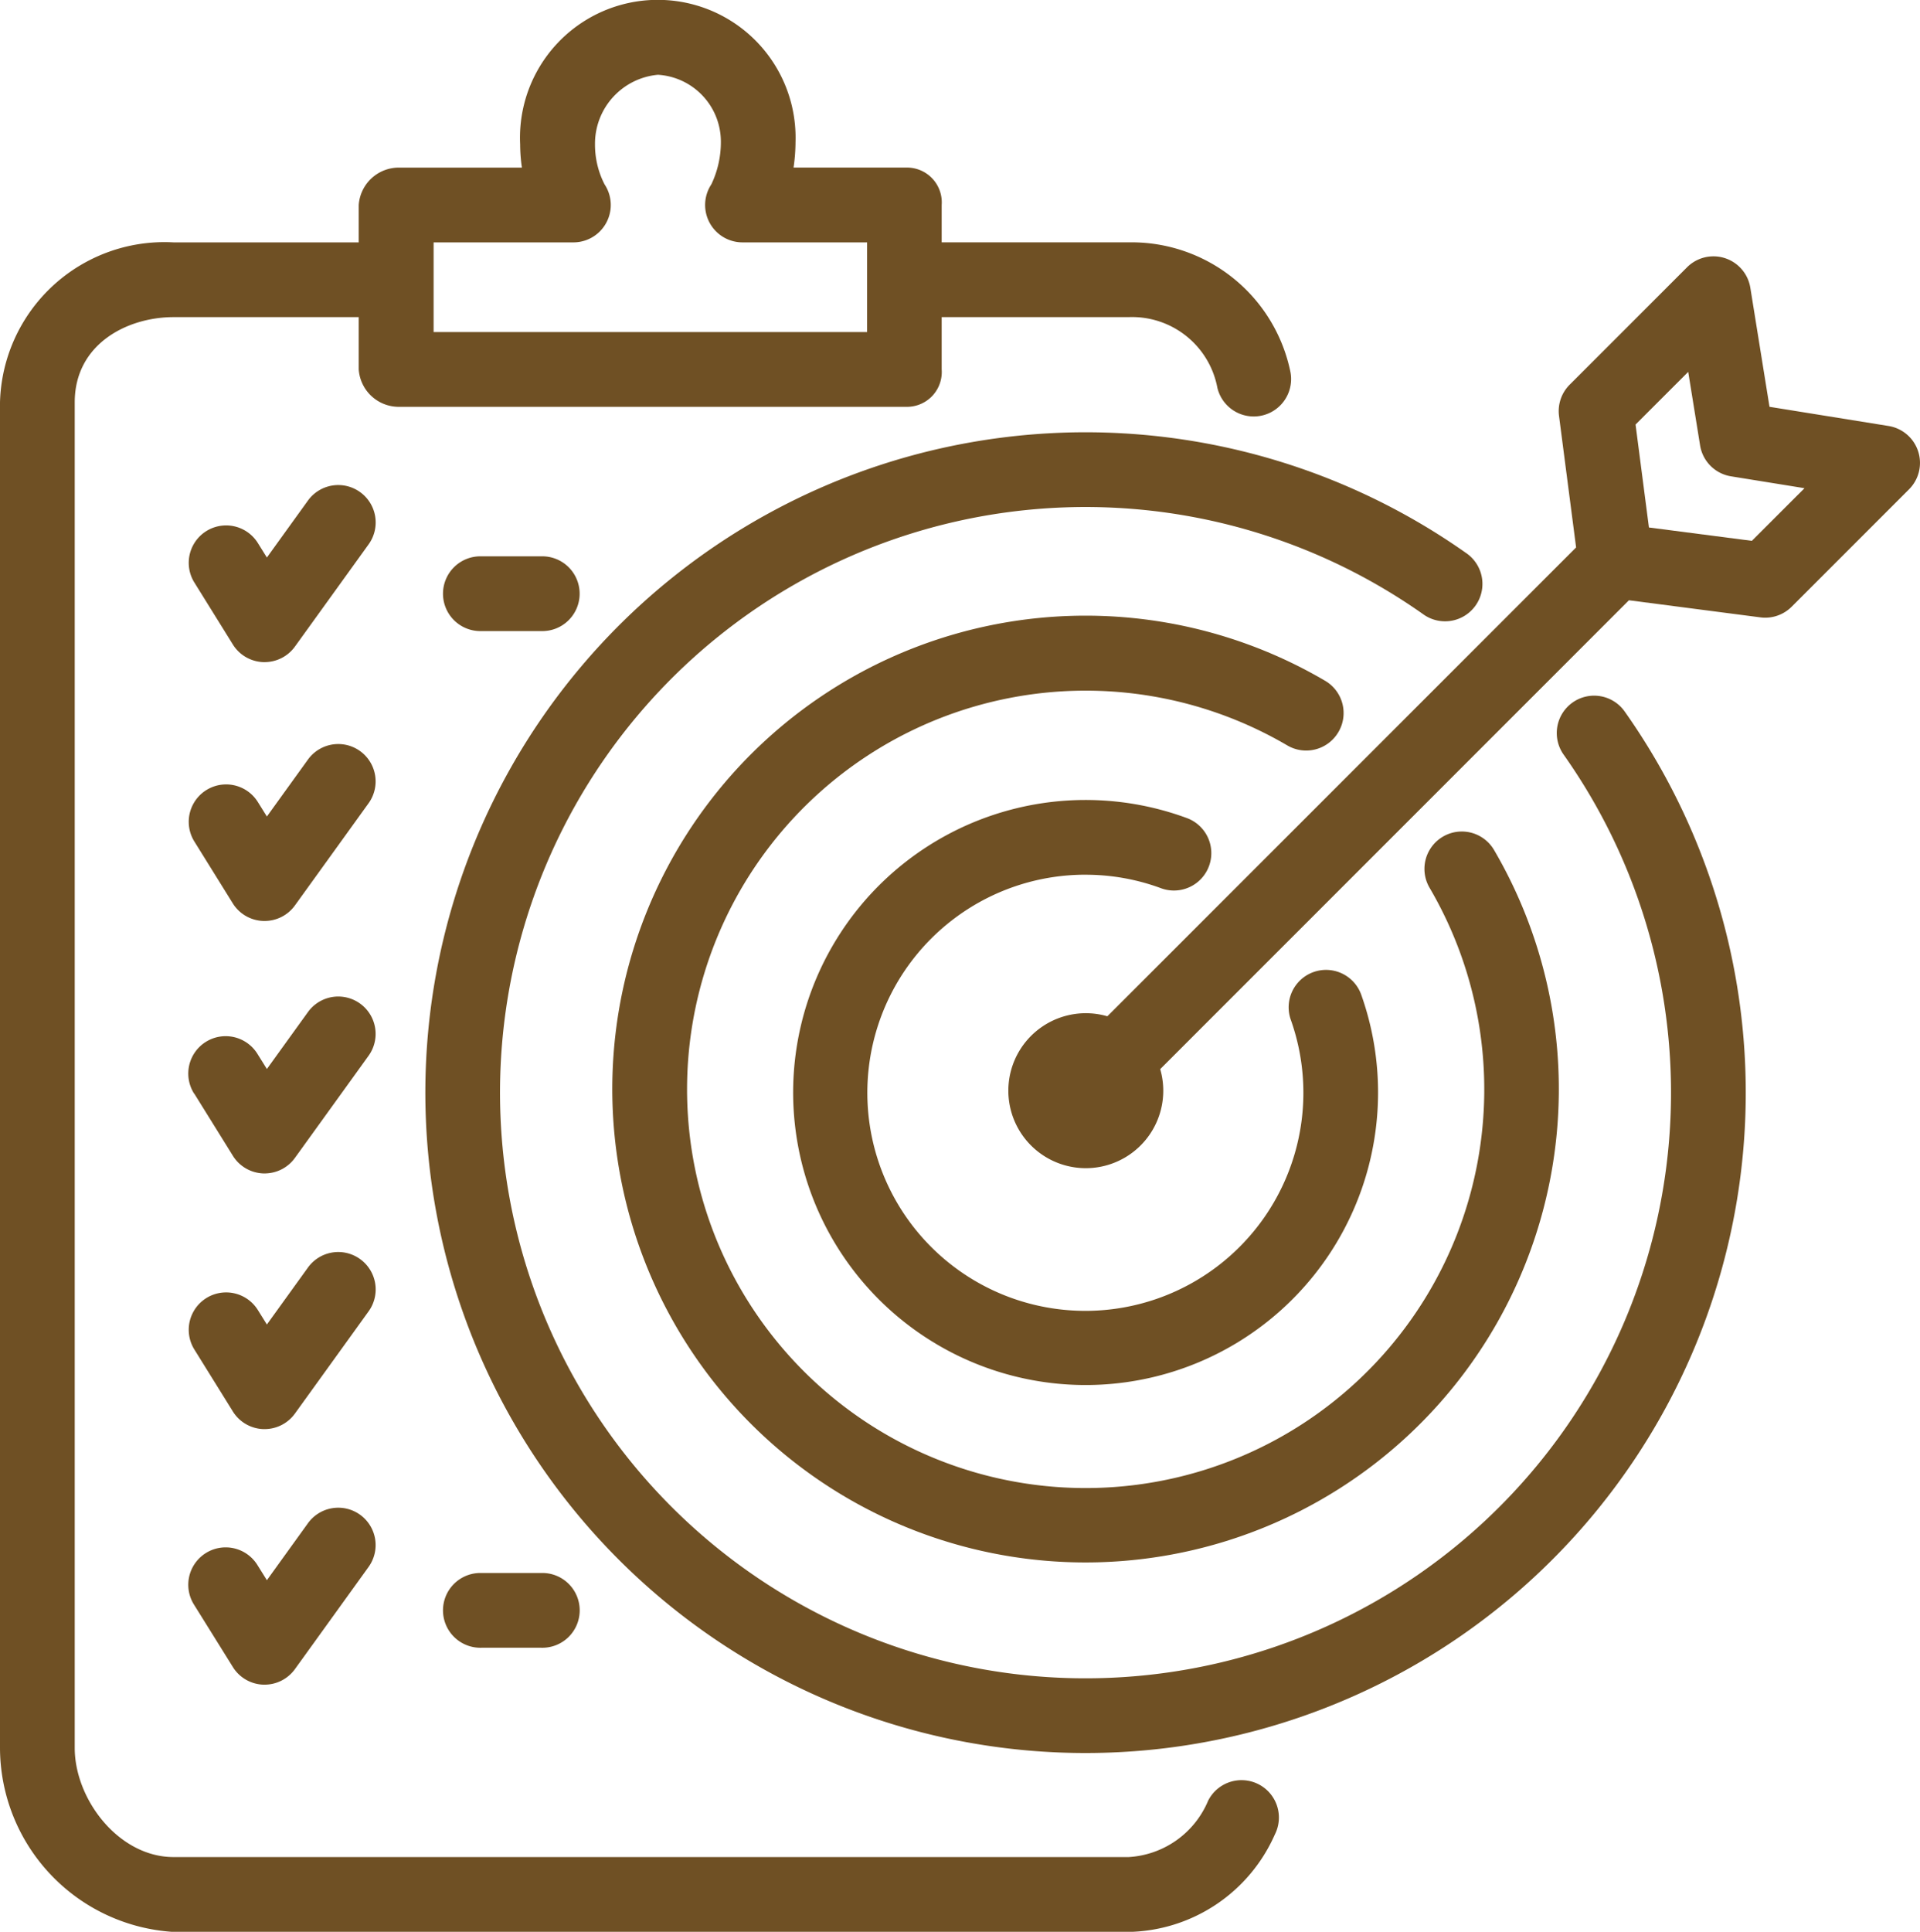
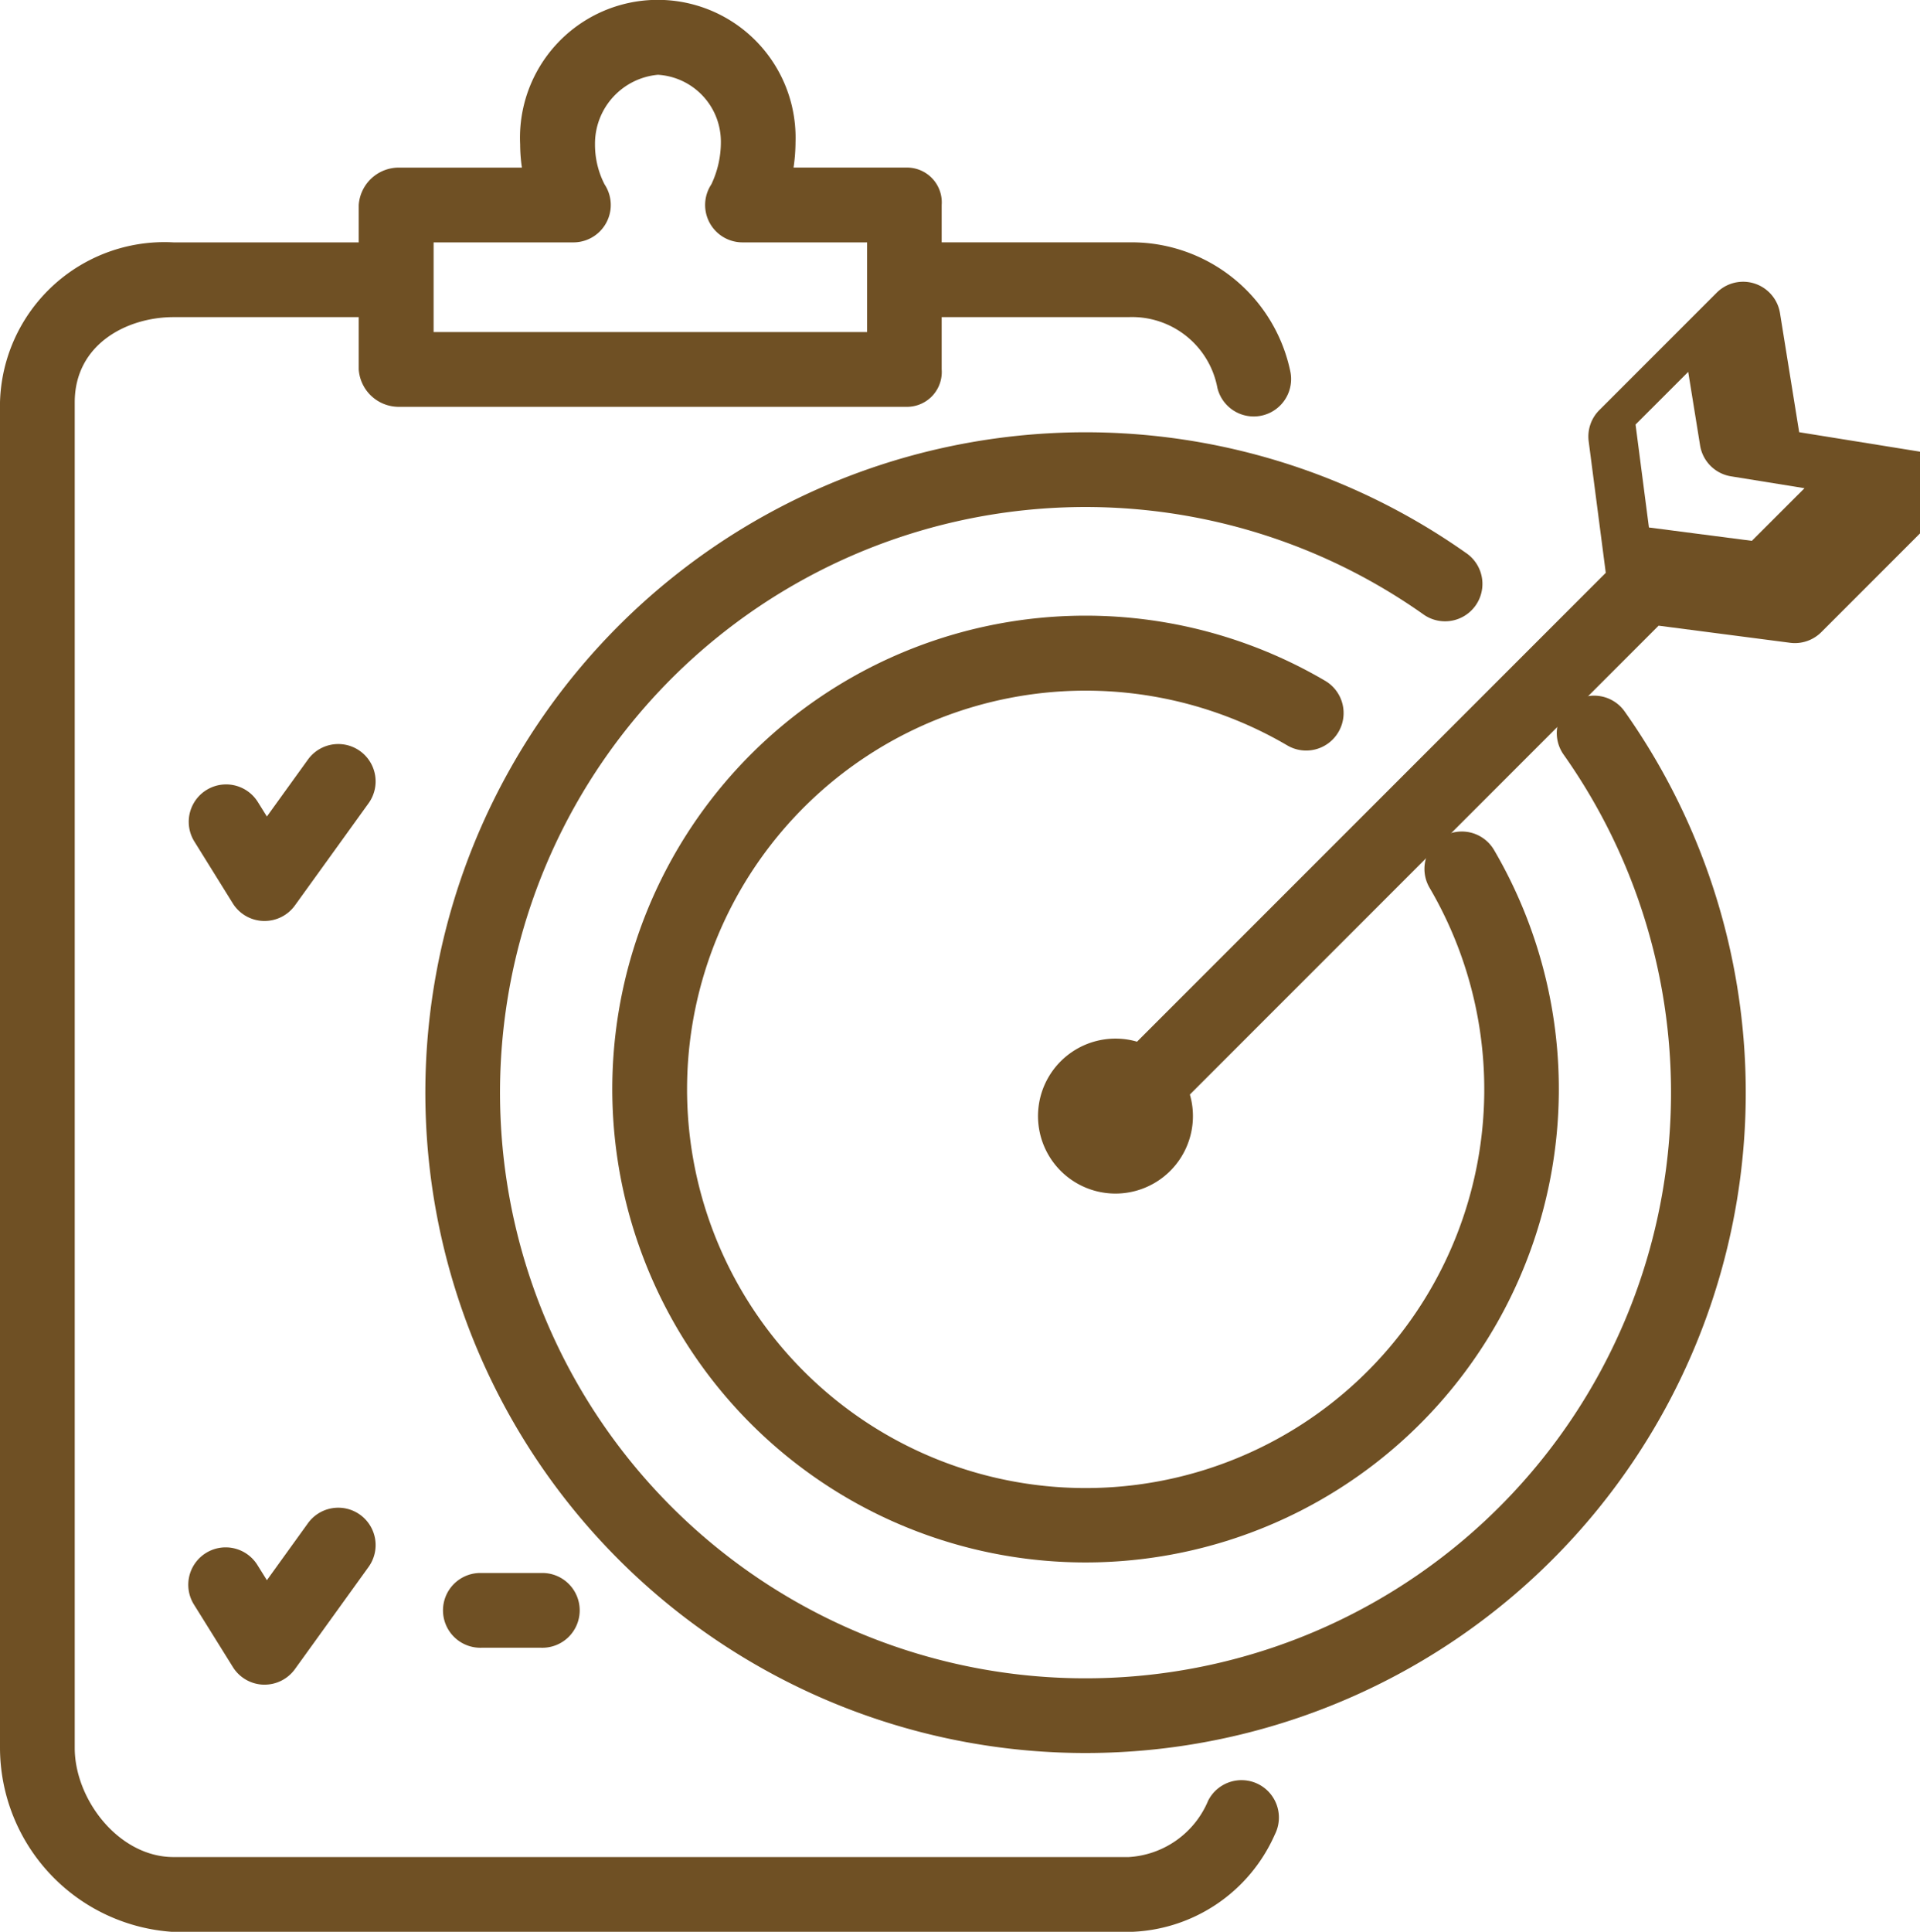
<svg xmlns="http://www.w3.org/2000/svg" width="64.719" height="65.101" viewBox="0 0 64.719 65.101">
  <g id="グループ_1984" data-name="グループ 1984" transform="translate(-3049 -335.158)">
    <path id="パス_1256" data-name="パス 1256" d="M3201.4,459.911a1.26,1.26,0,0,0-.3,1.756,19.736,19.736,0,1,1-4.749-4.742,1.26,1.26,0,1,0,1.453-2.058,22.254,22.254,0,1,0,5.352,5.344A1.26,1.26,0,0,0,3201.4,459.911Z" transform="translate(-99.393 -101.078)" fill="#6f5024" />
    <path id="パス_1257" data-name="パス 1257" d="M3237.225,503.781a1.26,1.26,0,0,0-.446-1.724,15.953,15.953,0,1,0,5.691,5.7,1.259,1.259,0,1,0-2.173,1.274,13.436,13.436,0,1,1-4.8-4.8A1.259,1.259,0,0,0,3237.225,503.781Z" transform="translate(-143.109 -143.955)" fill="#6f5024" />
-     <path id="パス_1258" data-name="パス 1258" d="M3270.967,551.707a7.324,7.324,0,0,1,2.567.46,1.26,1.26,0,0,0,.88-2.361,9.858,9.858,0,1,0,5.851,5.935,1.26,1.26,0,0,0-2.374.845,7.349,7.349,0,1,1-6.924-4.88Z" transform="translate(-185.384 -187.071)" fill="#6f5024" />
-     <path id="パス_1259" data-name="パス 1259" d="M3349.567,410.316a1.26,1.26,0,0,0-1-.856l-4.011-.646-.646-4.011a1.259,1.259,0,0,0-2.134-.69l-3.956,3.956a1.26,1.26,0,0,0-.359,1.053l.576,4.431-15.8,15.8a2.611,2.611,0,1,0,1.781,1.781l15.8-15.8,4.43.576a1.238,1.238,0,0,0,.163.011,1.26,1.26,0,0,0,.891-.369l3.956-3.956A1.259,1.259,0,0,0,3349.567,410.316Zm-5.606,3.015-3.469-.45-.451-3.469,1.775-1.775.4,2.477a1.259,1.259,0,0,0,1.043,1.043l2.477.4Z" transform="translate(-235.91 -59.947)" fill="#6f5024" />
-     <path id="パス_1260" data-name="パス 1260" d="M3169.1,484a1.26,1.26,0,1,0,0,2.519h2.015a1.26,1.26,0,1,0,0-2.519Z" transform="translate(-103.872 -130.094)" fill="#6f5024" />
-     <path id="パス_1261" data-name="パス 1261" d="M3105.238,465.17a1.26,1.26,0,0,0-1.759.285l-1.384,1.919-.312-.5a1.26,1.26,0,0,0-2.139,1.332l1.305,2.1a1.26,1.26,0,0,0,1.026.593h.043a1.261,1.261,0,0,0,1.022-.523l2.482-3.443A1.26,1.26,0,0,0,3105.238,465.17Z" transform="translate(-44.099 -113.428)" fill="#6f5024" />
+     <path id="パス_1259" data-name="パス 1259" d="M3349.567,410.316l-4.011-.646-.646-4.011a1.259,1.259,0,0,0-2.134-.69l-3.956,3.956a1.26,1.26,0,0,0-.359,1.053l.576,4.431-15.8,15.8a2.611,2.611,0,1,0,1.781,1.781l15.8-15.8,4.43.576a1.238,1.238,0,0,0,.163.011,1.26,1.26,0,0,0,.891-.369l3.956-3.956A1.259,1.259,0,0,0,3349.567,410.316Zm-5.606,3.015-3.469-.45-.451-3.469,1.775-1.775.4,2.477a1.259,1.259,0,0,0,1.043,1.043l2.477.4Z" transform="translate(-235.91 -59.947)" fill="#6f5024" />
    <path id="パス_1262" data-name="パス 1262" d="M3101.976,540.194h.043a1.259,1.259,0,0,0,1.021-.523l2.482-3.443a1.259,1.259,0,1,0-2.042-1.474l-1.385,1.92-.312-.5a1.26,1.26,0,0,0-2.139,1.332l1.305,2.1A1.26,1.26,0,0,0,3101.976,540.194Z" transform="translate(-44.099 -174)" fill="#6f5024" />
-     <path id="パス_1263" data-name="パス 1263" d="M3099.645,605.006l1.305,2.1a1.26,1.26,0,0,0,1.026.593h.043a1.259,1.259,0,0,0,1.021-.523l2.482-3.442a1.259,1.259,0,1,0-2.042-1.474l-1.385,1.92-.312-.5a1.26,1.26,0,1,0-2.139,1.332Z" transform="translate(-44.099 -232.997)" fill="#6f5024" />
-     <path id="パス_1264" data-name="パス 1264" d="M3105.238,670.368a1.259,1.259,0,0,0-1.759.285l-1.384,1.919-.312-.5a1.26,1.26,0,0,0-2.139,1.332l1.305,2.1a1.26,1.26,0,0,0,1.026.593h.043a1.261,1.261,0,0,0,1.022-.523l2.482-3.443A1.26,1.26,0,0,0,3105.238,670.368Z" transform="translate(-44.099 -292.779)" fill="#6f5024" />
    <path id="パス_1265" data-name="パス 1265" d="M3171.117,758.519a1.26,1.26,0,1,0,0-2.519H3169.1a1.26,1.26,0,1,0,0,2.519Z" transform="translate(-103.872 -367.833)" fill="#6f5024" />
    <path id="パス_1266" data-name="パス 1266" d="M3105.238,738.77a1.26,1.26,0,0,0-1.759.285l-1.384,1.92-.312-.5a1.26,1.26,0,1,0-2.139,1.332l1.305,2.095a1.259,1.259,0,0,0,1.026.593h.043a1.262,1.262,0,0,0,1.022-.523l2.482-3.443A1.26,1.26,0,0,0,3105.238,738.77Z" transform="translate(-44.099 -352.565)" fill="#6f5024" />
    <path id="パス_1267" data-name="パス 1267" d="M3091.416,395.283a1.261,1.261,0,0,0-1.692.557,3.1,3.1,0,0,1-2.678,1.9H3054.85c-1.846,0-3.331-1.942-3.331-3.678V348.717c0-1.973,1.778-2.872,3.331-2.872h6.242v1.763a1.354,1.354,0,0,0,1.366,1.26h17.131a1.173,1.173,0,0,0,1.153-1.26v-1.763h6.3a2.925,2.925,0,0,1,2.993,2.381,1.26,1.26,0,0,0,2.461-.54,5.468,5.468,0,0,0-5.454-4.361h-6.3v-1.26a1.173,1.173,0,0,0-1.153-1.26h-3.84a6.01,6.01,0,0,0,.066-.856,4.645,4.645,0,1,0-9.282.076,5.566,5.566,0,0,0,.059.781h-4.134a1.355,1.355,0,0,0-1.366,1.26v1.26h-6.242a5.546,5.546,0,0,0-5.85,5.391v45.346a6.229,6.229,0,0,0,5.85,6.2h32.195a5.5,5.5,0,0,0,4.928-3.285A1.26,1.26,0,0,0,3091.416,395.283Zm-27.8-51.957h4.712a1.26,1.26,0,0,0,1.05-1.956,2.933,2.933,0,0,1-.322-1.344,2.333,2.333,0,0,1,2.122-2.348,2.259,2.259,0,0,1,2.121,2.273,3.3,3.3,0,0,1-.321,1.419,1.26,1.26,0,0,0,1.05,1.956h4.2v3.023h-14.612Z" transform="translate(0 0)" fill="#6f5024" />
  </g>
</svg>